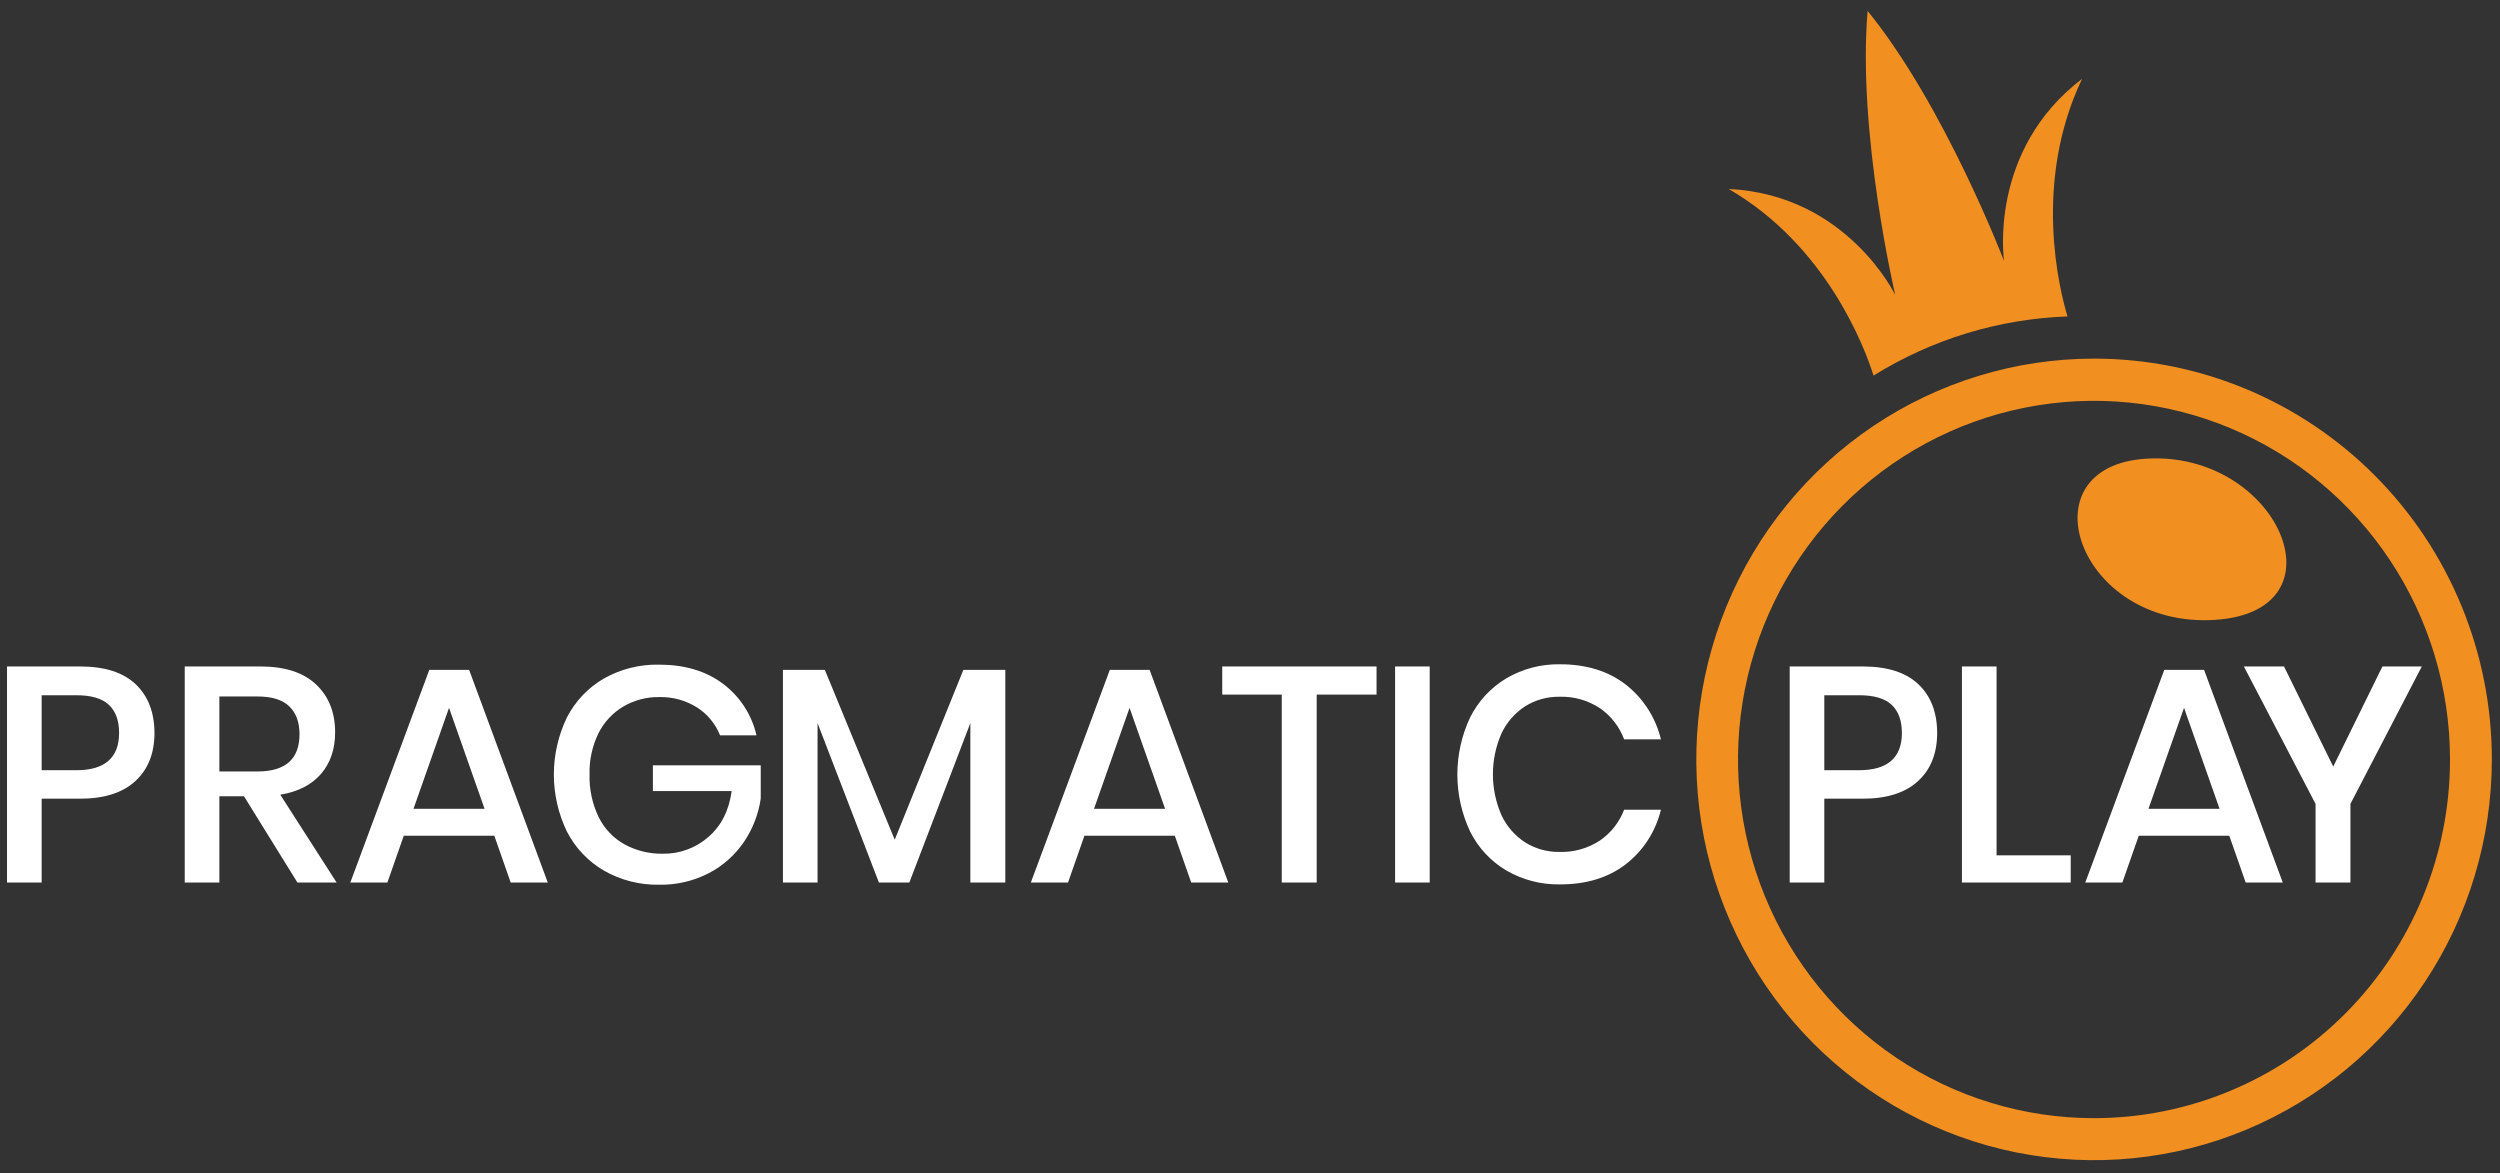
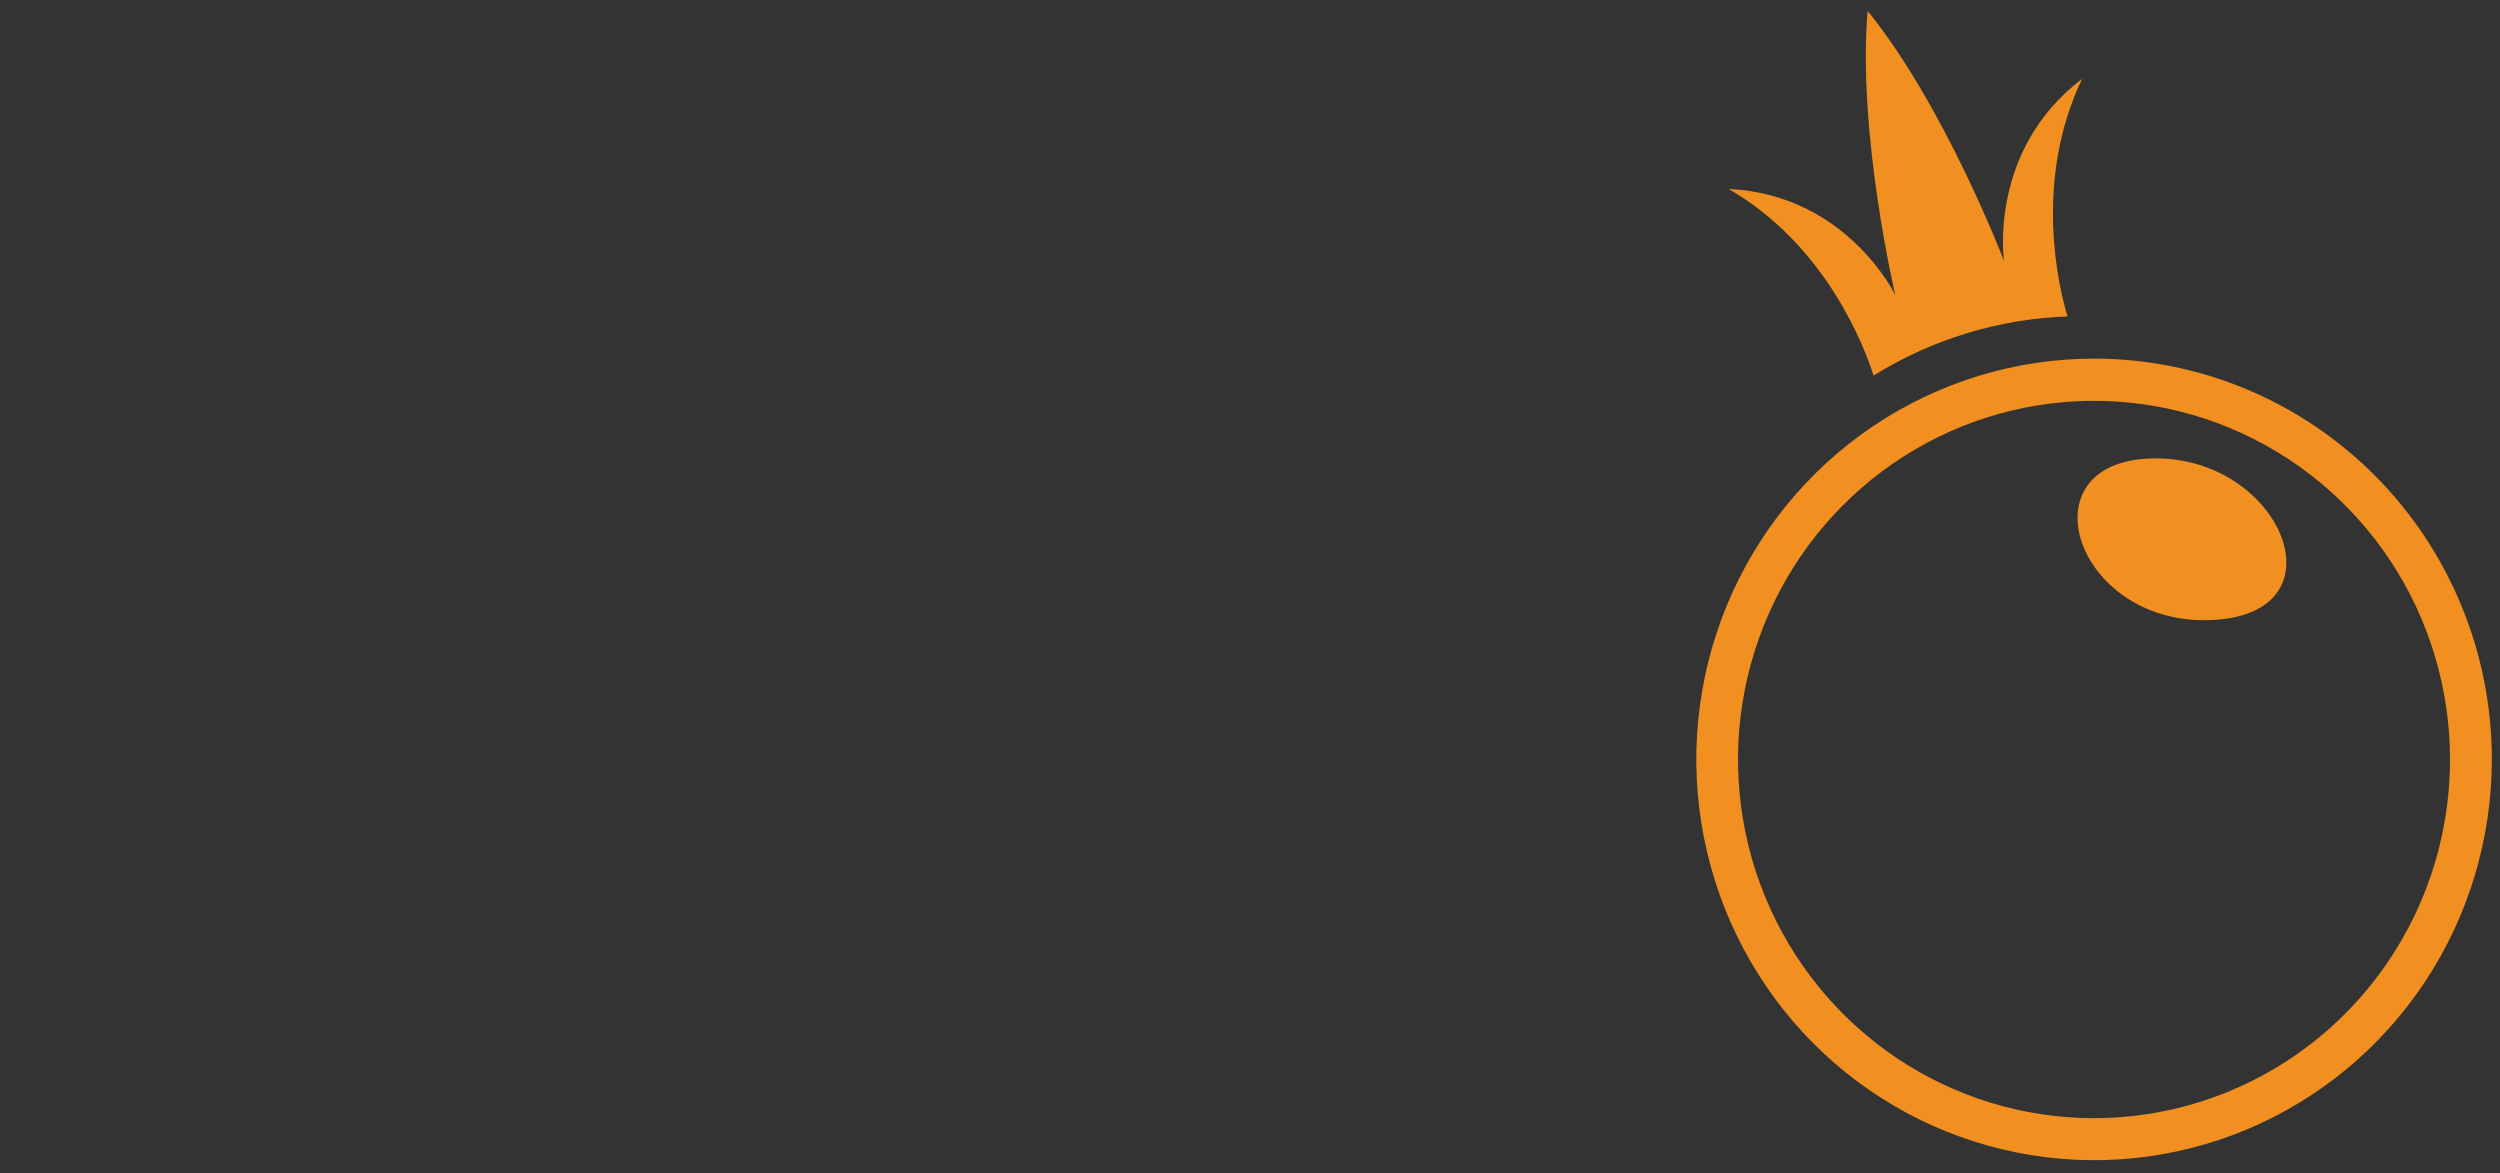
<svg xmlns="http://www.w3.org/2000/svg" width="147" height="69" viewBox="0 0 147 69" fill="none">
  <rect x="0" y="0" width="147" height="69" fill="#333333" stroke="none" />
  <g id="Group 1597882802">
    <g id="Group 1597882801">
      <path id="Vector" d="M126.196 26.971C118.936 27.426 122.196 36.952 130.222 36.449C138.072 35.958 133.931 26.487 126.196 26.971Z" fill="#F19021" />
      <path id="Vector_2" d="M123.131 21.087C118.506 21.087 113.984 22.47 110.137 25.059C106.291 27.648 103.293 31.329 101.523 35.635C99.753 39.941 99.29 44.679 100.192 49.25C101.095 53.821 103.322 58.02 106.593 61.316C109.864 64.611 114.032 66.856 118.569 67.765C123.106 68.674 127.808 68.208 132.082 66.424C136.356 64.64 140.009 61.62 142.579 57.745C145.149 53.87 146.52 49.313 146.52 44.653C146.52 38.403 144.056 32.409 139.67 27.99C135.284 23.57 129.335 21.087 123.131 21.087ZM123.131 65.748C118.991 65.749 114.944 64.513 111.501 62.196C108.059 59.879 105.375 56.585 103.79 52.731C102.205 48.878 101.79 44.637 102.597 40.546C103.405 36.455 105.398 32.697 108.325 29.747C111.253 26.797 114.982 24.788 119.043 23.974C123.103 23.16 127.312 23.577 131.137 25.173C134.962 26.77 138.232 29.473 140.532 32.941C142.832 36.409 144.06 40.487 144.06 44.658C144.06 50.251 141.855 55.615 137.93 59.57C134.006 63.525 128.682 65.747 123.131 65.748ZM122.426 4.636C116.874 8.865 117.839 15.35 117.839 15.35C117.839 15.35 114.349 6.223 109.816 0.643C109.205 7.826 111.439 17.343 111.439 17.343C111.439 17.343 108.601 11.443 101.647 11.112C107.415 14.452 109.653 20.47 110.165 22.084C113.602 19.946 117.533 18.748 121.57 18.607C121.115 17.104 119.498 10.771 122.426 4.636Z" fill="#F19021" />
-       <path id="Vector_3" d="M2.449 46.963V51.895H0.412V39.188H4.699C6.153 39.188 7.246 39.536 7.978 40.233C8.709 40.929 9.078 41.883 9.083 43.094C9.083 44.295 8.707 45.24 7.957 45.929C7.207 46.618 6.124 46.963 4.707 46.963H2.449ZM7.003 43.094C7.003 42.374 6.804 41.825 6.405 41.446C6.006 41.068 5.366 40.879 4.486 40.88H2.449V45.289H4.486C6.163 45.289 7.002 44.557 7.003 43.094ZM17.49 51.895L14.346 46.82H12.898V51.895H10.862V39.188H15.311C16.751 39.188 17.844 39.542 18.589 40.25C19.334 40.957 19.706 41.894 19.705 43.059C19.705 44.048 19.428 44.864 18.875 45.506C18.321 46.148 17.523 46.556 16.48 46.729L19.795 51.895H17.49ZM12.898 45.362H15.145C16.79 45.362 17.612 44.63 17.611 43.166C17.611 42.471 17.412 41.928 17.013 41.537C16.613 41.148 15.992 40.953 15.145 40.953H12.898V45.362ZM29.066 49.141H23.742L22.777 51.895H20.598L25.243 39.387H27.584L32.21 51.895H30.029L29.066 49.141ZM28.493 47.559L26.403 41.621L24.313 47.559H28.493ZM42.499 40.196C43.499 40.94 44.202 42.019 44.483 43.239H42.339C42.072 42.563 41.599 41.989 40.989 41.6C40.324 41.181 39.551 40.968 38.766 40.988C38.023 40.976 37.291 41.168 36.648 41.545C36.02 41.92 35.511 42.469 35.184 43.127C34.82 43.88 34.642 44.71 34.666 45.547C34.643 46.413 34.827 47.272 35.203 48.05C35.536 48.721 36.061 49.276 36.711 49.642C37.404 50.022 38.182 50.213 38.97 50.199C39.96 50.216 40.921 49.862 41.665 49.204C42.414 48.551 42.866 47.654 43.022 46.514H38.39V45.002H44.731V46.963C44.597 47.877 44.258 48.748 43.74 49.511C43.215 50.28 42.51 50.907 41.687 51.338C40.784 51.805 39.781 52.04 38.766 52.021C37.628 52.044 36.504 51.759 35.514 51.194C34.585 50.654 33.828 49.857 33.335 48.898C32.83 47.852 32.567 46.705 32.567 45.541C32.567 44.379 32.83 43.231 33.335 42.185C33.826 41.23 34.579 40.436 35.505 39.899C36.494 39.34 37.614 39.057 38.748 39.081C40.249 39.081 41.5 39.452 42.499 40.196ZM59.112 39.387V51.895H57.057V42.519L53.468 51.895H51.681L48.072 42.519V51.895H46.037V39.387H48.501L52.61 49.375L56.647 39.387H59.112ZM69.079 49.141H63.764L62.799 51.895H60.613L65.258 39.387H67.597L72.225 51.895H70.044L69.079 49.141ZM68.508 47.559L66.418 41.621L64.328 47.559H68.508ZM80.941 39.188V40.843H77.422V51.895H75.367V40.843H71.868V39.188H80.941ZM84.067 39.188V51.895H82.032V39.188H84.067ZM95.59 40.25C96.623 41.056 97.354 42.193 97.662 43.473H95.499C95.223 42.731 94.728 42.093 94.08 41.645C93.373 41.178 92.54 40.942 91.695 40.969C90.986 40.958 90.289 41.151 89.685 41.526C89.082 41.915 88.599 42.467 88.291 43.118C87.956 43.878 87.783 44.699 87.783 45.53C87.783 46.361 87.956 47.183 88.291 47.943C88.599 48.595 89.082 49.147 89.685 49.536C90.289 49.911 90.986 50.105 91.695 50.093C92.54 50.121 93.372 49.886 94.08 49.42C94.724 48.976 95.219 48.345 95.499 47.611H97.662C97.355 48.888 96.624 50.022 95.59 50.822C94.566 51.609 93.28 52.002 91.731 52.002C90.623 52.024 89.53 51.74 88.569 51.182C87.657 50.642 86.919 49.849 86.444 48.896C85.949 47.848 85.693 46.701 85.693 45.54C85.693 44.379 85.949 43.232 86.444 42.183C86.921 41.23 87.659 40.433 88.569 39.888C89.528 39.325 90.622 39.039 91.731 39.06C93.278 39.061 94.564 39.458 95.59 40.25ZM107.269 46.963V51.895H105.234V39.188H109.522C110.973 39.188 112.066 39.536 112.8 40.233C113.534 40.929 113.902 41.883 113.905 43.094C113.905 44.295 113.53 45.24 112.78 45.929C112.029 46.618 110.946 46.963 109.529 46.963H107.269ZM111.831 43.094C111.831 42.374 111.632 41.825 111.233 41.446C110.834 41.068 110.193 40.879 109.312 40.88H107.269V45.289H109.306C110.989 45.289 111.831 44.557 111.831 43.094ZM117.398 50.294H121.758V51.895H115.362V39.188H117.398V50.294ZM131.082 49.141H125.759L124.794 51.895H122.614L127.26 39.387H129.599L134.227 51.895H132.047L131.082 49.141ZM130.511 47.559L128.421 41.621L126.33 47.559H130.511ZM142.402 39.188L138.205 47.269V51.895H136.155V47.269L131.94 39.188H134.299L137.194 45.074L140.087 39.188H142.402Z" fill="white" />
    </g>
  </g>
</svg>